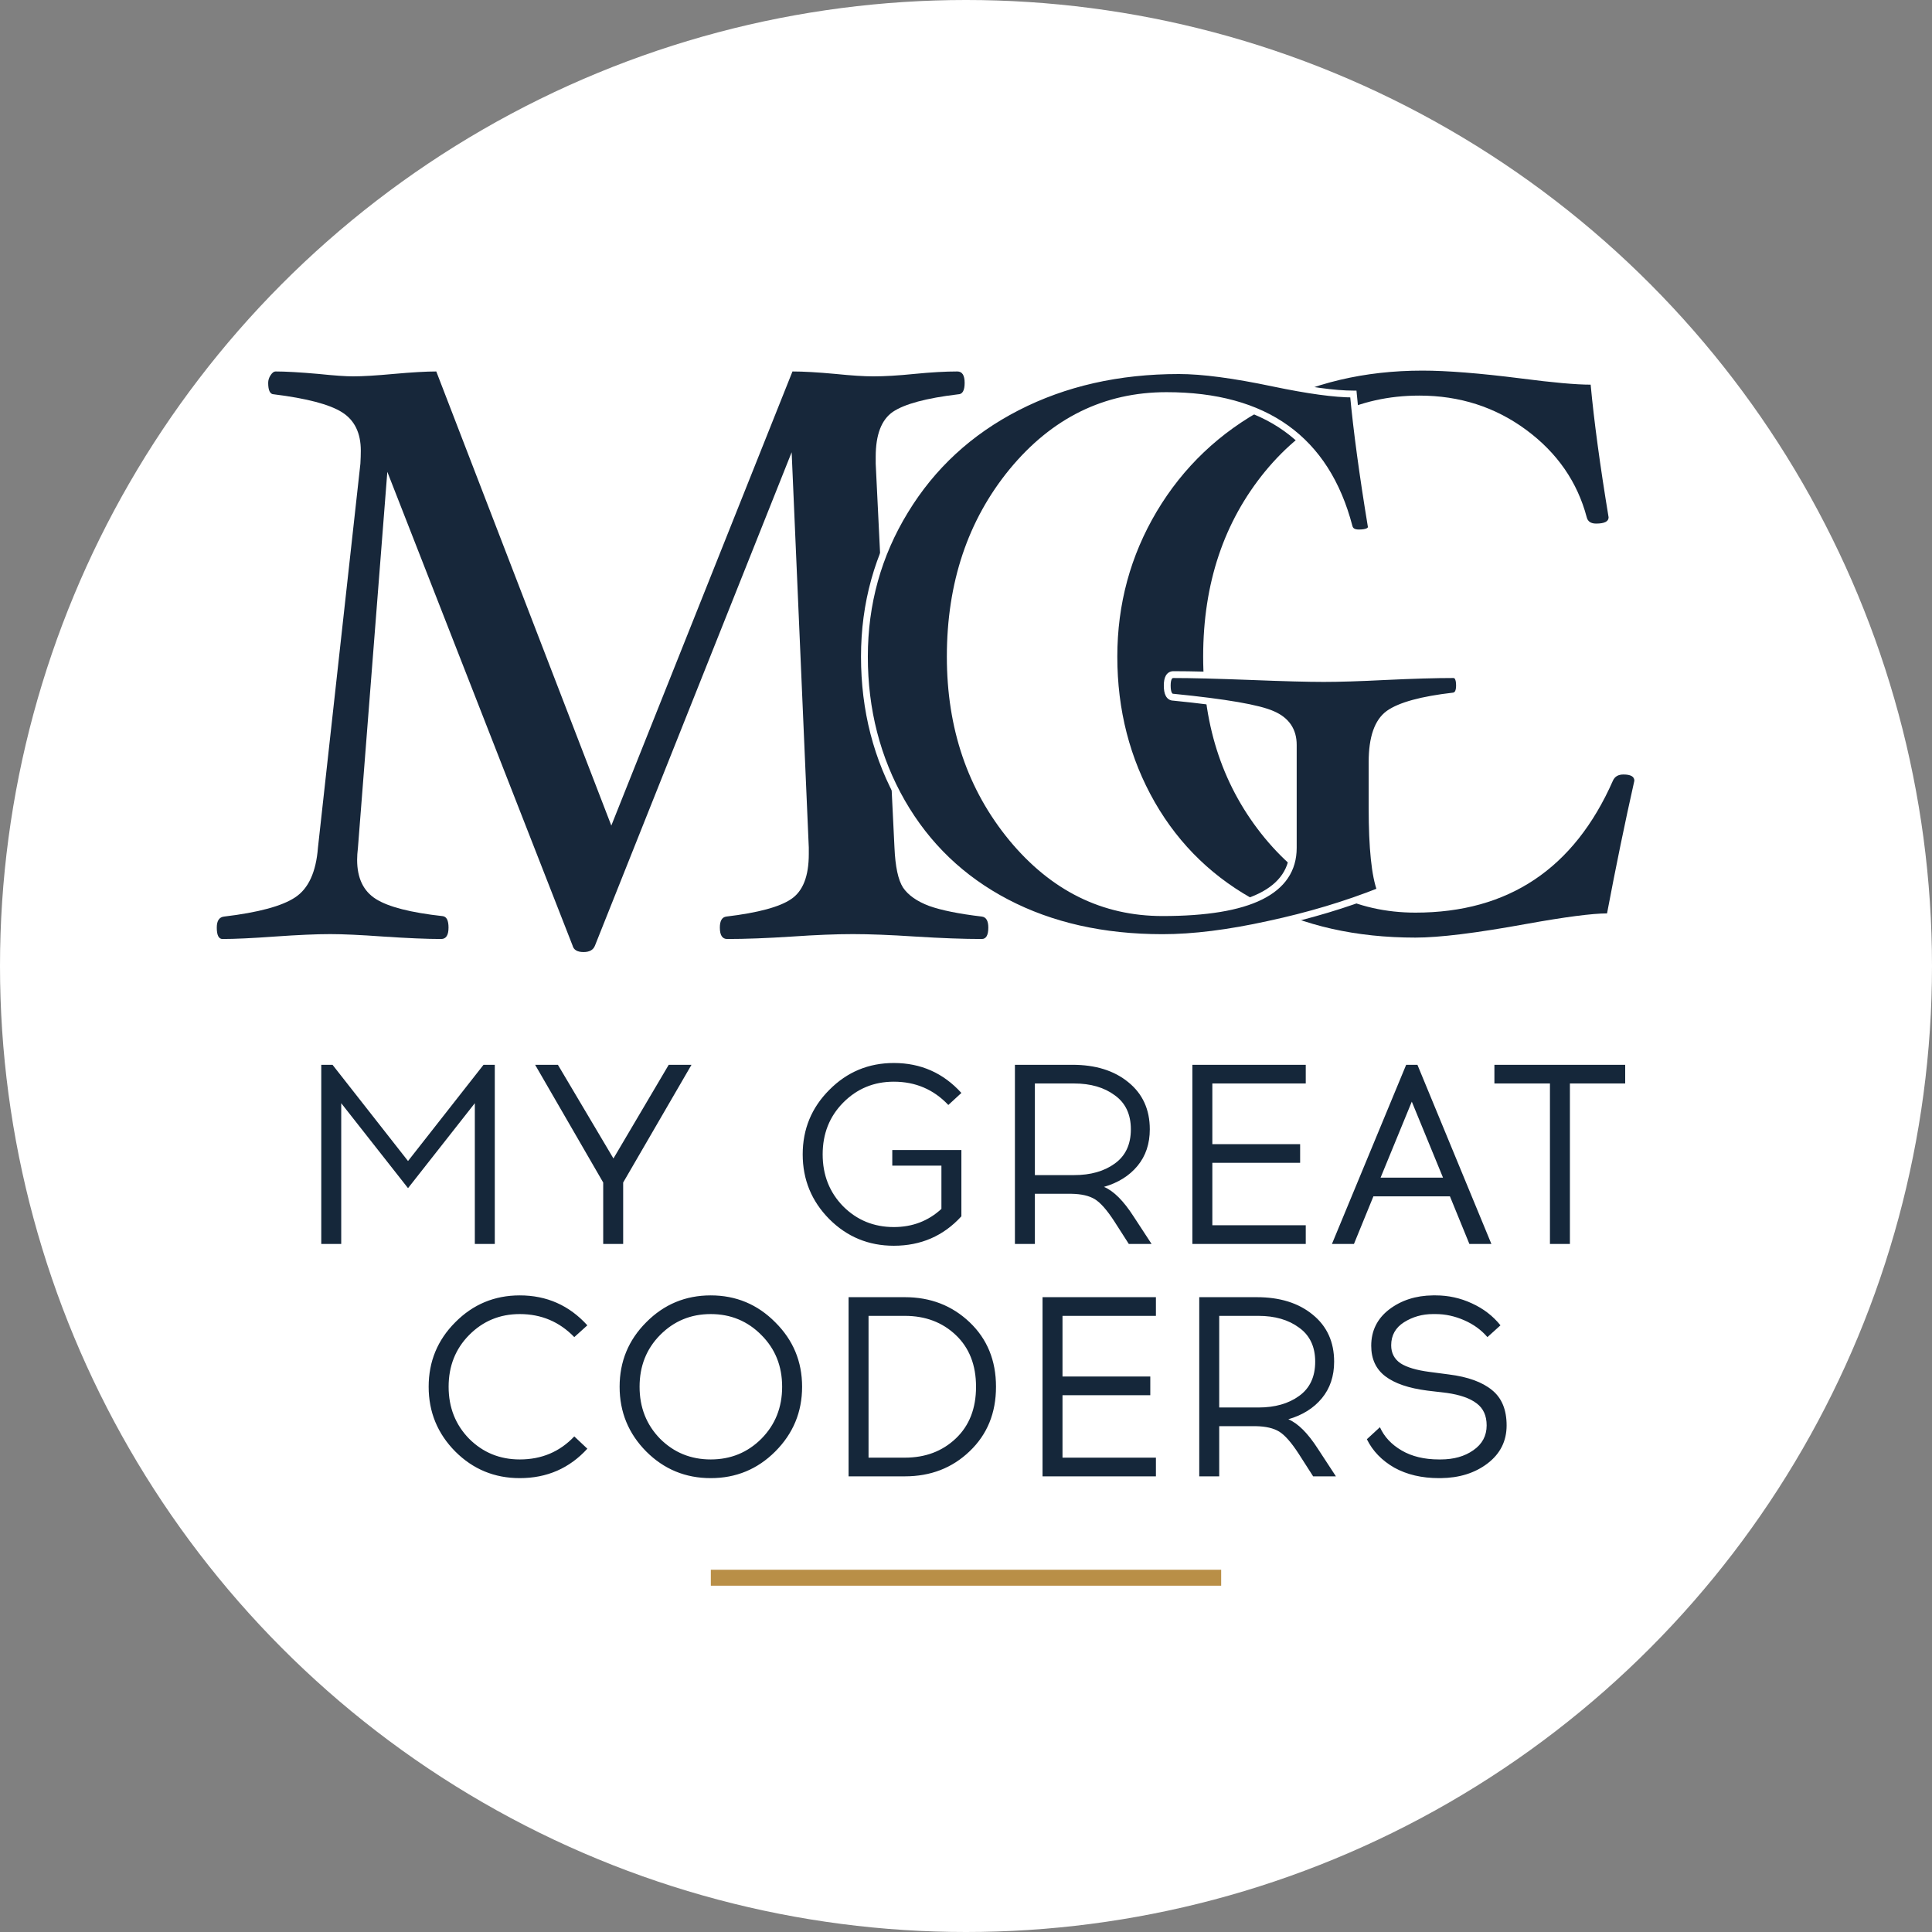
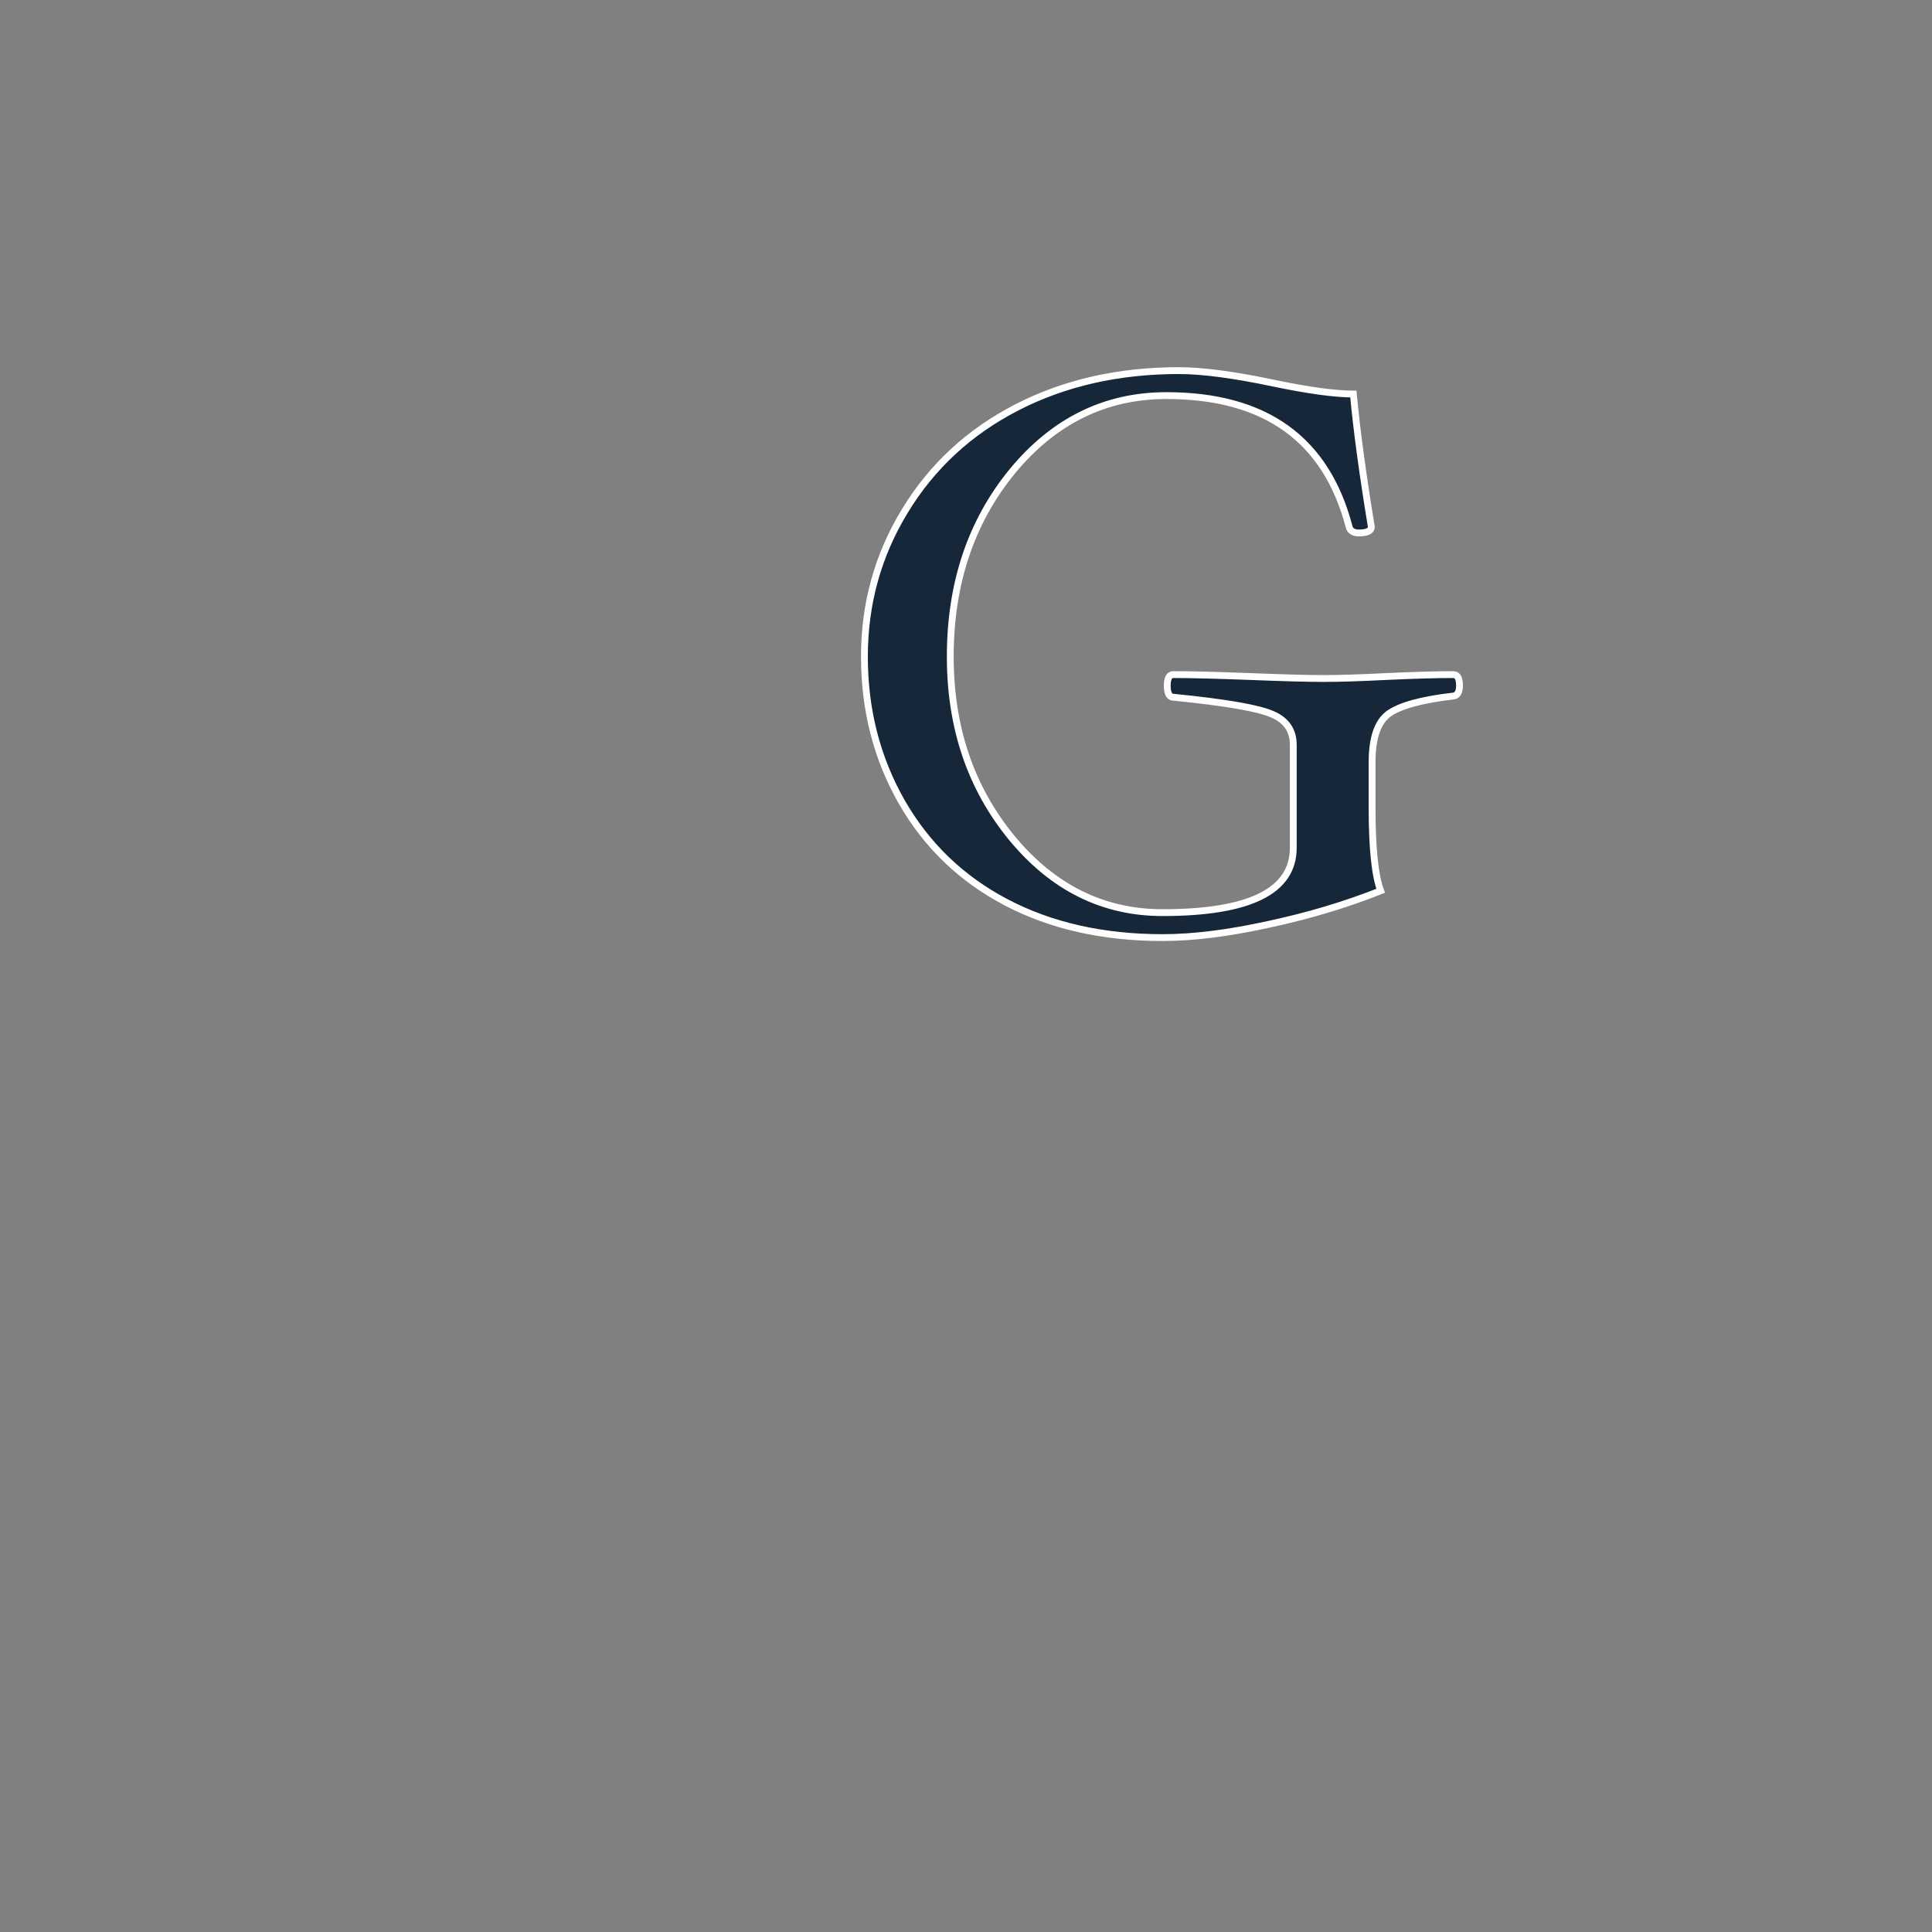
<svg xmlns="http://www.w3.org/2000/svg" width="848" height="848" viewBox="0 0 848 848" fill="none">
  <rect x="0" y="0" width="848" height="848" fill="#808080" stroke="none" />
-   <circle cx="424" cy="424" r="424" fill="white" />
-   <path d="M717.356 342.683C713.245 360.953 709.249 380.364 705.366 400.917C698.858 400.917 687.04 402.459 669.912 405.541C647.989 409.538 631.775 411.536 621.27 411.536C595.236 411.536 572.399 406.398 552.759 396.121C533.12 385.845 517.819 371.172 506.857 352.103C495.896 332.92 490.415 311.625 490.415 288.217C490.415 265.152 496.181 243.914 507.714 224.503C519.361 204.977 535.346 189.791 555.671 178.943C575.996 168.096 598.89 162.672 624.353 162.672C635.086 162.672 649.473 163.814 667.514 166.097C681.559 167.924 691.779 168.838 698.173 168.838C699.657 184.824 702.284 204.235 706.052 227.072C706.052 228.899 704.225 229.812 700.571 229.812C698.287 229.812 696.917 228.899 696.46 227.072C692.35 211.543 683.5 198.754 669.912 188.706C656.324 178.658 640.681 173.634 622.983 173.634C596.149 173.634 573.598 184.709 555.329 206.861C537.173 229.013 528.096 256.132 528.096 288.217C528.096 319.39 537.116 345.937 555.157 367.861C573.198 389.67 595.236 400.574 621.27 400.574C662.034 400.574 690.922 381.277 707.936 342.683C708.735 340.856 710.276 339.943 712.56 339.943C715.757 339.943 717.356 340.856 717.356 342.683Z" fill="#17273A" />
-   <path d="M433.794 407.135C433.794 410.478 432.839 412.149 430.929 412.149C422.93 412.149 413.2 411.791 401.738 411.074C390.755 410.358 381.621 410 374.339 410C367.056 410 358.162 410.358 347.655 411.074C336.672 411.791 327.18 412.149 319.181 412.149C317.032 412.149 315.958 410.478 315.958 407.135C315.958 404.15 316.913 402.538 318.823 402.299C332.792 400.628 342.283 398.061 347.297 394.599C352.431 391.137 354.998 384.57 354.998 374.9V372.034L347.476 198.503L261.159 415.014C260.442 416.925 258.771 417.88 256.144 417.88C253.398 417.88 251.787 416.925 251.309 415.014L170.005 207.099L157.112 372.034C156.873 374.064 156.753 375.855 156.753 377.407C156.753 385.406 159.499 391.137 164.991 394.599C170.483 398.061 180.273 400.568 194.361 402.12C196.032 402.359 196.868 404.031 196.868 407.135C196.868 410.478 195.793 412.149 193.644 412.149C187.436 412.149 178.96 411.791 168.215 411.074C158.186 410.358 150.426 410 144.934 410C138.965 410 130.846 410.358 120.579 411.074C110.669 411.791 103.029 412.149 97.656 412.149C95.985 412.149 95.149 410.478 95.149 407.135C95.149 404.15 96.224 402.538 98.373 402.299C113.415 400.509 123.802 397.703 129.533 393.883C135.383 390.062 138.726 382.779 139.561 372.034L158.186 203.518C158.305 201.369 158.365 199.459 158.365 197.787C158.365 190.027 155.619 184.416 150.127 180.953C144.635 177.491 134.667 174.865 120.221 173.074C118.549 173.074 117.713 171.402 117.713 168.059C117.713 166.866 118.072 165.731 118.788 164.657C119.504 163.582 120.221 163.045 120.937 163.045C125.354 163.045 131.622 163.403 139.741 164.12C146.665 164.836 151.739 165.194 154.963 165.194C159.141 165.194 165.111 164.836 172.871 164.12C180.87 163.403 187.078 163.045 191.495 163.045L268.322 362.364L347.834 163.045C352.61 163.045 358.878 163.403 366.638 164.12C373.682 164.836 379.234 165.194 383.293 165.194C388.307 165.194 394.336 164.836 401.38 164.12C408.663 163.403 414.931 163.045 420.184 163.045C422.333 163.045 423.407 164.717 423.407 168.059C423.407 171.402 422.452 173.074 420.542 173.074C406.574 174.745 397.022 177.312 391.889 180.774C386.874 184.237 384.367 190.803 384.367 200.473V203.518L392.605 372.034C392.963 380.392 394.217 386.242 396.366 389.585C398.634 392.927 402.455 395.614 407.827 397.643C413.2 399.554 420.9 401.106 430.929 402.299C432.839 402.538 433.794 404.15 433.794 407.135Z" fill="#17273A" />
  <path d="M640.611 300.892C640.611 303.746 639.698 305.288 637.871 305.516C624.054 307.115 614.634 309.684 609.61 313.224C604.7 316.763 602.245 323.843 602.245 334.462V354.672C602.245 372.257 603.501 384.36 606.013 390.983C590.827 397.035 574.441 401.945 556.857 405.713C539.273 409.595 523.744 411.536 510.27 411.536C484.236 411.536 461.399 406.398 441.759 396.121C422.12 385.845 406.819 371.172 395.857 352.103C384.896 332.92 379.415 311.625 379.415 288.217C379.415 264.924 385.352 243.571 397.228 224.16C409.103 204.634 425.488 189.505 446.384 178.772C467.28 168.038 490.973 162.672 517.463 162.672C527.74 162.672 541.556 164.499 558.912 168.153C574.213 171.35 585.917 172.948 594.024 172.948C595.508 188.934 598.135 208.345 601.903 231.182C601.903 233.009 600.076 233.923 596.422 233.923C594.024 233.923 592.597 233.009 592.14 231.182C582.092 192.816 555.373 173.634 511.983 173.634C485.149 173.634 462.598 184.709 444.329 206.861C426.173 229.013 417.096 256.132 417.096 288.217C417.096 319.39 426.116 345.937 444.157 367.861C462.198 389.67 484.236 400.574 510.27 400.574C548.522 400.574 567.647 391.097 567.647 372.143V326.926C567.647 320.646 564.622 316.192 558.57 313.566C552.518 310.826 538.017 308.314 515.066 306.03C513.239 306.03 512.325 304.317 512.325 300.892C512.325 297.695 513.239 296.096 515.066 296.096C522.716 296.096 534.02 296.381 548.978 296.952C563.366 297.523 574.042 297.809 581.007 297.809C587.858 297.809 596.936 297.523 608.24 296.952C620.343 296.381 630.22 296.096 637.871 296.096C639.698 296.096 640.611 297.695 640.611 300.892Z" fill="#17273A" />
  <path d="M637.871 305.516L638.043 307.006L638.057 307.005L637.871 305.516ZM609.61 313.224L608.746 311.997L608.739 312.002L608.733 312.007L609.61 313.224ZM606.013 390.983L606.569 392.376L607.939 391.83L607.416 390.451L606.013 390.983ZM556.857 405.713L556.543 404.246L556.534 404.248L556.857 405.713ZM441.759 396.121L442.455 394.792L442.455 394.792L441.759 396.121ZM395.857 352.103L394.555 352.848L394.557 352.851L395.857 352.103ZM397.228 224.16L398.507 224.943L398.509 224.939L397.228 224.16ZM446.384 178.772L447.069 180.106L447.069 180.106L446.384 178.772ZM558.912 168.153L558.603 169.62L558.606 169.621L558.912 168.153ZM594.024 172.948L595.518 172.81L595.391 171.448H594.024V172.948ZM601.903 231.182H603.403V231.059L603.383 230.938L601.903 231.182ZM592.14 231.182L593.595 230.818L593.593 230.81L593.591 230.802L592.14 231.182ZM444.329 206.861L443.171 205.907L443.168 205.91L444.329 206.861ZM444.157 367.861L442.999 368.814L443.001 368.817L444.157 367.861ZM558.57 313.566L557.951 314.933L557.962 314.937L557.973 314.942L558.57 313.566ZM515.066 306.03L515.214 304.537L515.14 304.53H515.066V306.03ZM548.978 296.952L549.038 295.454L549.036 295.453L548.978 296.952ZM608.24 296.952L608.169 295.454L608.164 295.454L608.24 296.952ZM640.611 300.892H639.111C639.111 302.194 638.897 302.984 638.636 303.424C638.423 303.783 638.153 303.969 637.685 304.028L637.871 305.516L638.057 307.005C639.416 306.835 640.516 306.136 641.216 304.953C641.869 303.852 642.111 302.444 642.111 300.892H640.611ZM637.871 305.516L637.698 304.026C623.873 305.626 614.109 308.219 608.746 311.997L609.61 313.224L610.474 314.45C615.16 311.149 624.236 308.604 638.043 307.006L637.871 305.516ZM609.61 313.224L608.733 312.007C603.213 315.986 600.745 323.715 600.745 334.462H602.245H603.745C603.745 323.97 606.187 317.541 610.487 314.44L609.61 313.224ZM602.245 334.462H600.745V354.672H602.245H603.745V334.462H602.245ZM602.245 354.672H600.745C600.745 372.247 601.99 384.606 604.611 391.515L606.013 390.983L607.416 390.451C605.012 384.115 603.745 372.267 603.745 354.672H602.245ZM606.013 390.983L605.458 389.59C590.357 395.607 574.053 400.494 556.543 404.246L556.857 405.713L557.171 407.179C574.83 403.395 591.297 398.462 606.569 392.376L606.013 390.983ZM556.857 405.713L556.534 404.248C539.022 408.114 523.606 410.036 510.27 410.036V411.536V413.036C523.882 413.036 539.523 411.076 557.18 407.177L556.857 405.713ZM510.27 411.536V410.036C484.436 410.036 461.845 404.938 442.455 394.792L441.759 396.121L441.064 397.45C460.953 407.857 484.036 413.036 510.27 413.036V411.536ZM441.759 396.121L442.455 394.792C423.066 384.647 407.976 370.175 397.158 351.356L395.857 352.103L394.557 352.851C405.662 372.169 421.173 387.043 441.064 397.45L441.759 396.121ZM395.857 352.103L397.16 351.359C386.335 332.416 380.915 311.38 380.915 288.217H379.415H377.915C377.915 311.87 383.456 333.424 394.555 352.848L395.857 352.103ZM379.415 288.217H380.915C380.915 265.193 386.78 244.113 398.507 224.943L397.228 224.16L395.948 223.377C383.925 243.03 377.915 264.654 377.915 288.217H379.415ZM397.228 224.16L398.509 224.939C410.236 205.657 426.412 190.717 447.069 180.106L446.384 178.772L445.698 177.438C424.564 188.294 407.969 203.612 395.946 223.381L397.228 224.16ZM446.384 178.772L447.069 180.106C467.727 169.495 491.18 164.172 517.463 164.172V162.672V161.172C490.765 161.172 466.832 166.582 445.698 177.438L446.384 178.772ZM517.463 162.672V164.172C527.588 164.172 541.287 165.975 558.603 169.62L558.912 168.153L559.221 166.685C541.826 163.023 527.892 161.172 517.463 161.172V162.672ZM558.912 168.153L558.606 169.621C573.932 172.824 585.758 174.448 594.024 174.448V172.948V171.448C586.075 171.448 574.494 169.876 559.219 166.684L558.912 168.153ZM594.024 172.948L592.53 173.087C594.019 189.12 596.651 208.568 600.423 231.427L601.903 231.182L603.383 230.938C599.618 208.122 596.998 188.749 595.518 172.81L594.024 172.948ZM601.903 231.182H600.403C600.403 231.377 600.358 231.48 600.312 231.549C600.259 231.628 600.14 231.757 599.862 231.896C599.262 232.196 598.172 232.423 596.422 232.423V233.923V235.423C598.325 235.423 599.976 235.193 601.203 234.579C601.838 234.262 602.404 233.819 602.808 233.213C603.219 232.598 603.403 231.902 603.403 231.182H601.903ZM596.422 233.923V232.423C595.396 232.423 594.753 232.225 594.362 231.974C594.007 231.747 593.742 231.405 593.595 230.818L592.14 231.182L590.685 231.546C590.995 232.786 591.671 233.814 592.744 234.501C593.78 235.164 595.05 235.423 596.422 235.423V233.923ZM592.14 231.182L593.591 230.802C588.497 211.354 579.138 196.637 565.439 186.802C551.754 176.977 533.892 172.134 511.983 172.134V173.634V175.134C533.463 175.134 550.655 179.881 563.69 189.239C576.71 198.587 585.734 212.645 590.689 231.562L592.14 231.182ZM511.983 173.634V172.134C484.667 172.134 461.703 183.437 443.171 205.907L444.329 206.861L445.486 207.815C463.493 185.982 485.632 175.134 511.983 175.134V173.634ZM444.329 206.861L443.168 205.91C424.767 228.362 415.596 255.829 415.596 288.217H417.096H418.596C418.596 256.434 427.58 229.663 445.489 207.812L444.329 206.861ZM417.096 288.217H415.596C415.596 319.701 424.715 346.595 442.999 368.814L444.157 367.861L445.316 366.908C427.517 345.28 418.596 319.078 418.596 288.217H417.096ZM444.157 367.861L443.001 368.817C461.299 390.936 483.746 402.074 510.27 402.074V400.574V399.074C484.726 399.074 463.097 388.403 445.313 366.905L444.157 367.861ZM510.27 400.574V402.074C529.471 402.074 544.094 399.704 553.969 394.811C558.927 392.354 562.738 389.236 565.306 385.419C567.881 381.591 569.147 377.147 569.147 372.143H567.647H566.147C566.147 376.616 565.023 380.464 562.817 383.744C560.603 387.035 557.242 389.841 552.637 392.122C543.386 396.707 529.32 399.074 510.27 399.074V400.574ZM567.647 372.143H569.147V326.926H567.647H566.147V372.143H567.647ZM567.647 326.926H569.147C569.147 323.536 568.327 320.547 566.619 318.033C564.913 315.523 562.395 313.591 559.167 312.19L558.57 313.566L557.973 314.942C560.797 316.168 562.817 317.775 564.137 319.719C565.455 321.657 566.147 324.035 566.147 326.926H567.647ZM558.57 313.566L559.189 312.2C555.975 310.745 550.673 309.407 543.411 308.149C536.111 306.884 526.708 305.681 515.214 304.537L515.066 306.03L514.917 307.523C526.374 308.663 535.698 309.857 542.899 311.105C550.138 312.359 555.113 313.647 557.951 314.933L558.57 313.566ZM515.066 306.03V304.53C514.852 304.53 514.736 304.483 514.662 304.437C514.583 304.388 514.464 304.283 514.334 304.04C514.051 303.509 513.825 302.52 513.825 300.892H512.325H510.825C510.825 302.689 511.056 304.27 511.687 305.451C512.014 306.065 512.466 306.602 513.072 306.981C513.683 307.363 514.365 307.53 515.066 307.53V306.03ZM512.325 300.892H513.825C513.825 299.387 514.049 298.501 514.313 298.039C514.505 297.703 514.696 297.596 515.066 297.596V296.096V294.596C513.609 294.596 512.429 295.289 511.708 296.551C511.058 297.688 510.825 299.199 510.825 300.892H512.325ZM515.066 296.096V297.596C522.687 297.596 533.968 297.881 548.921 298.451L548.978 296.952L549.036 295.453C534.073 294.882 522.745 294.596 515.066 294.596V296.096ZM548.978 296.952L548.919 298.451C563.31 299.022 574.01 299.309 581.007 299.309V297.809V296.309C574.073 296.309 563.421 296.024 549.038 295.454L548.978 296.952ZM581.007 297.809V299.309C587.894 299.309 597 299.022 608.316 298.45L608.24 296.952L608.164 295.454C596.871 296.025 587.822 296.309 581.007 296.309V297.809ZM608.24 296.952L608.311 298.451C620.402 297.88 630.253 297.596 637.871 297.596V296.096V294.596C630.187 294.596 620.284 294.883 608.169 295.454L608.24 296.952ZM637.871 296.096V297.596C638.241 297.596 638.431 297.703 638.624 298.039C638.887 298.501 639.111 299.387 639.111 300.892H640.611H642.111C642.111 299.199 641.878 297.688 641.228 296.551C640.507 295.289 639.328 294.596 637.871 294.596V296.096Z" fill="white" />
-   <path d="M217.176 546H208.413V484.214L179.093 521.51L149.772 484.214V546H141.01V467.363H145.953L179.093 509.602L212.233 467.363H217.176V546ZM273.523 546H264.76V519.039L234.878 467.363H244.876L269.254 508.479L293.519 467.363H303.517L273.523 519.039V546ZM392.317 466.576C404.15 466.576 414.036 470.958 421.974 479.72L416.245 485C409.804 478.185 401.828 474.777 392.317 474.777C383.554 474.777 376.14 477.848 370.074 483.989C364.082 490.055 361.087 497.619 361.087 506.681C361.087 515.743 364.082 523.345 370.074 529.486C376.14 535.552 383.554 538.586 392.317 538.586C400.48 538.586 407.445 535.927 413.212 530.61V511.624H391.643V504.772H421.974V533.867C414.111 542.48 404.225 546.786 392.317 546.786C381.233 546.786 371.796 542.892 364.007 535.103C356.219 527.239 352.324 517.765 352.324 506.681C352.324 495.597 356.219 486.161 364.007 478.372C371.796 470.508 381.233 466.576 392.317 466.576ZM445.471 467.363H470.747C480.858 467.363 489.021 469.909 495.237 475.002C501.528 480.094 504.674 486.985 504.674 495.672C504.674 502.038 502.876 507.393 499.281 511.737C495.686 516.08 490.781 519.151 484.565 520.948C488.834 522.746 493.177 527.09 497.596 533.98L505.46 546H495.462L489.058 536.002C485.838 531.059 482.992 527.839 480.521 526.341C478.049 524.843 474.642 524.056 470.298 523.982H454.233V546H445.471V467.363ZM454.233 475.563V515.781H471.421C478.686 515.781 484.64 514.096 489.283 510.726C494.001 507.355 496.36 502.338 496.36 495.672C496.36 489.082 494.001 484.101 489.283 480.731C484.64 477.286 478.686 475.563 471.421 475.563H454.233ZM532.125 502.188H570.657V510.389H532.125V537.799H573.128V546H523.362V467.363H573.128V475.563H532.125V502.188ZM602.82 525.105L594.282 546H584.621L617.2 467.363H622.142L654.608 546H644.947L636.409 525.105H602.82ZM619.671 483.539L605.966 516.904H633.376L619.671 483.539ZM689.07 475.563V546H680.308V475.563H655.93V467.363H713.335V475.563H689.07ZM228.142 568.576C239.975 568.576 249.861 572.958 257.799 581.72L252.07 586.888C245.554 580.147 237.578 576.777 228.142 576.777C219.379 576.777 211.965 579.848 205.899 585.989C199.907 592.055 196.911 599.619 196.911 608.681C196.911 617.743 199.907 625.345 205.899 631.486C211.965 637.552 219.379 640.586 228.142 640.586C237.728 640.586 245.704 637.215 252.07 630.475L257.799 635.867C249.935 644.48 240.05 648.786 228.142 648.786C217.058 648.786 207.621 644.892 199.832 637.103C192.043 629.239 188.149 619.765 188.149 608.681C188.149 597.597 192.043 588.161 199.832 580.372C207.621 572.508 217.058 568.576 228.142 568.576ZM283.648 580.372C291.437 572.508 300.873 568.576 311.957 568.576C323.041 568.576 332.478 572.508 340.267 580.372C348.13 588.161 352.062 597.597 352.062 608.681C352.062 619.765 348.13 629.239 340.267 637.103C332.478 644.892 323.041 648.786 311.957 648.786C300.873 648.786 291.437 644.892 283.648 637.103C275.859 629.239 271.964 619.765 271.964 608.681C271.964 597.597 275.859 588.161 283.648 580.372ZM334.2 585.989C328.134 579.848 320.72 576.777 311.957 576.777C303.195 576.777 295.78 579.848 289.714 585.989C283.723 592.055 280.727 599.619 280.727 608.681C280.727 617.743 283.723 625.345 289.714 631.486C295.78 637.552 303.195 640.586 311.957 640.586C320.72 640.586 328.134 637.552 334.2 631.486C340.267 625.345 343.3 617.743 343.3 608.681C343.3 599.619 340.267 592.055 334.2 585.989ZM372.461 569.363H397.176C408.41 569.363 417.884 573.032 425.598 580.372C433.312 587.711 437.169 597.148 437.169 608.681C437.169 620.215 433.312 629.651 425.598 636.991C417.959 644.33 408.485 648 397.176 648H372.461V569.363ZM381.224 639.799H397.176C406.163 639.799 413.615 636.991 419.531 631.374C425.448 625.757 428.406 618.193 428.406 608.681C428.406 599.17 425.448 591.606 419.531 585.989C413.615 580.372 406.163 577.563 397.176 577.563H381.224V639.799ZM466.356 604.188H504.888V612.389H466.356V639.799H507.36V648H457.593V569.363H507.36V577.563H466.356V604.188ZM526.379 569.363H551.655C561.766 569.363 569.929 571.909 576.145 577.002C582.436 582.094 585.582 588.985 585.582 597.672C585.582 604.038 583.784 609.393 580.189 613.737C576.595 618.08 571.689 621.151 565.473 622.948C569.742 624.746 574.086 629.09 578.504 635.98L586.368 648H576.37L569.967 638.002C566.746 633.059 563.9 629.839 561.429 628.341C558.957 626.843 555.55 626.056 551.206 625.982H535.142V648H526.379V569.363ZM535.142 577.563V617.781H552.329C559.594 617.781 565.548 616.096 570.191 612.726C574.91 609.355 577.269 604.338 577.269 597.672C577.269 591.082 574.91 586.101 570.191 582.731C565.548 579.286 559.594 577.563 552.329 577.563H535.142ZM628.935 568.576H630.171C635.713 568.576 640.993 569.737 646.01 572.059C651.103 574.38 655.297 577.601 658.592 581.72L652.863 586.888C650.167 583.742 646.759 581.271 642.64 579.473C638.521 577.676 634.365 576.777 630.171 576.777H628.935C624.292 576.777 620.06 577.975 616.241 580.372C612.496 582.768 610.624 586.139 610.624 590.482C610.624 593.853 611.972 596.474 614.668 598.346C617.439 600.144 621.708 601.417 627.475 602.166L636.012 603.289C644.325 604.338 650.616 606.622 654.885 610.142C659.154 613.587 661.289 618.754 661.289 625.645C661.289 632.535 658.48 638.114 652.863 642.383C647.321 646.577 640.468 648.711 632.305 648.786H631.631C624.067 648.786 617.514 647.251 611.972 644.18C606.505 641.035 602.498 636.878 599.951 631.711L605.681 626.431C607.553 630.625 610.736 634.033 615.23 636.654C619.723 639.275 625.19 640.586 631.631 640.586H632.305C638.072 640.586 642.865 639.238 646.685 636.541C650.579 633.845 652.526 630.213 652.526 625.645C652.526 621.376 651.066 618.155 648.145 615.983C645.224 613.737 640.843 612.201 635.001 611.377L626.464 610.366C618.3 609.318 612.159 607.221 608.04 604.075C603.921 600.93 601.861 596.474 601.861 590.707C601.861 584.117 604.482 578.799 609.725 574.755C615.042 570.711 621.446 568.651 628.935 568.576Z" fill="#15273A" />
-   <rect x="312" y="689" width="224" height="7" fill="#B98F47" />
</svg>